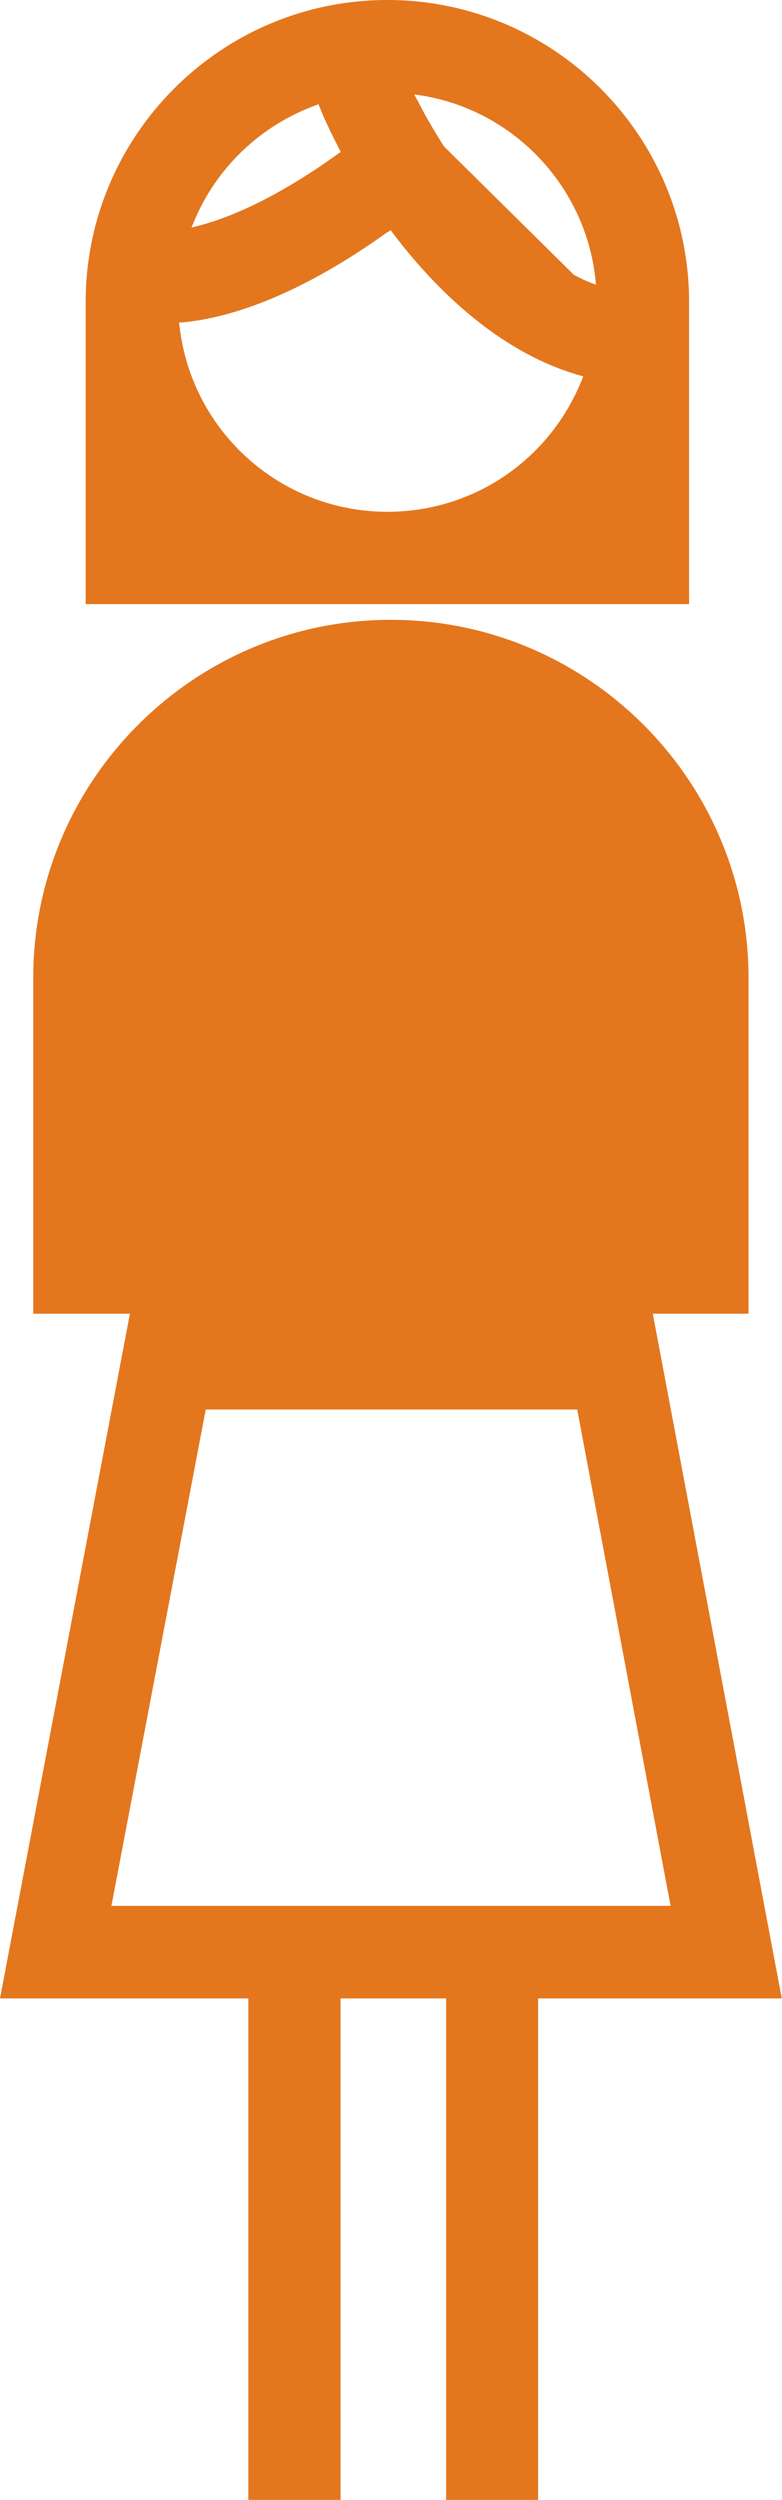
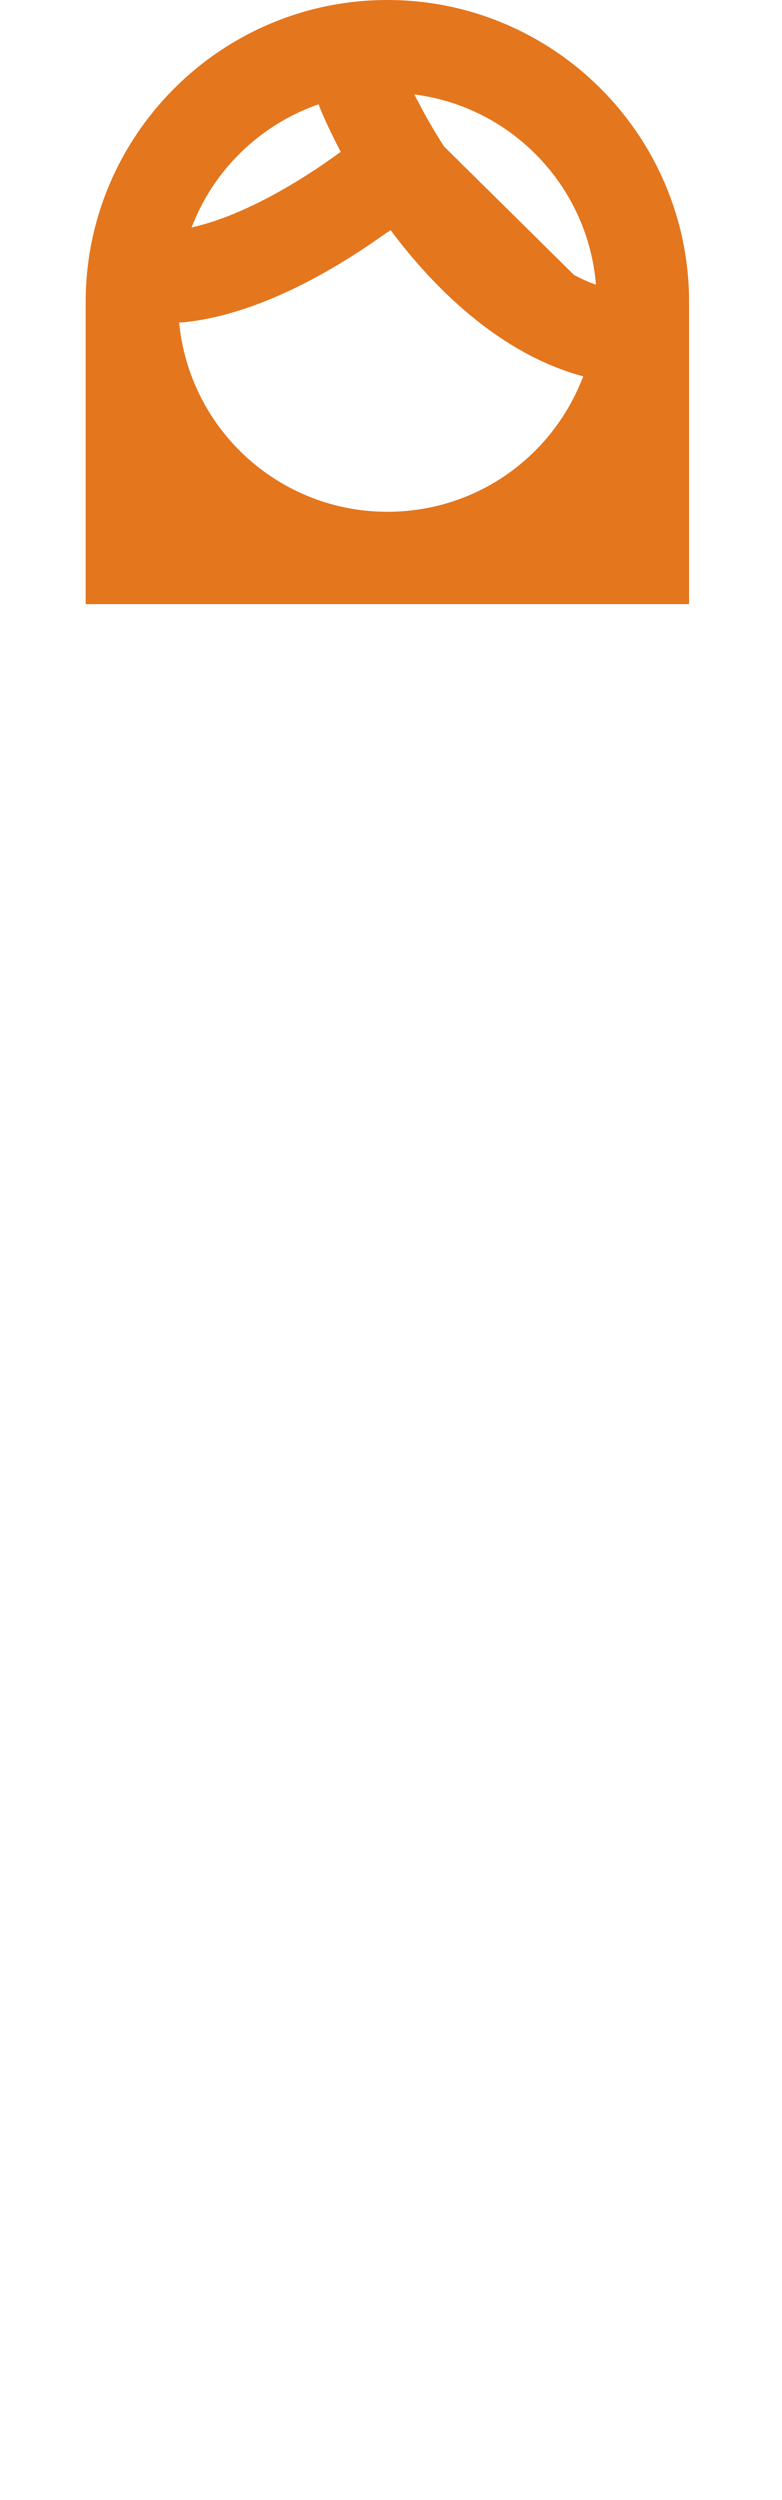
<svg xmlns="http://www.w3.org/2000/svg" id="Layer_2" data-name="Layer 2" viewBox="0 0 33.41 106.68">
  <defs>
    <style> .cls-1 { fill: #e4761d; } </style>
  </defs>
  <g id="Isolation_Mode" data-name="Isolation Mode">
    <g>
      <path class="cls-1" d="M3.66,25.78v-12.89C3.66,5.78,9.44,0,16.55,0s12.89,5.78,12.89,12.89v12.89H3.66ZM16.56,9.9c-2.21,1.59-5.52,3.55-8.77,3.86h-.14s.02.16.02.16c.52,4.52,4.34,7.92,8.88,7.92,3.68,0,6.93-2.21,8.31-5.63l.06-.15-.15-.04c-3.58-1.02-6.33-3.88-8-6.09l-.08-.11-.11.08ZM17.83,4.27c.32.64.72,1.32,1.14,1.98l5.55,5.48c.29.15.51.26.73.34l.21.08-.02-.23c-.43-3.99-3.5-7.22-7.46-7.85l-.28-.04.13.25ZM13.47,4.5c-2.34.86-4.23,2.66-5.18,4.95l-.11.26.28-.07c1.73-.44,3.86-1.54,6-3.09l.1-.07-.06-.11c-.34-.66-.63-1.26-.84-1.79l-.05-.13-.13.05Z" />
-       <path class="cls-1" d="M19.06,106.68v-21.4h-4.51v21.4h-3.94v-21.4H0l5.55-29.22H1.42v-14.33c0-8.43,6.86-15.28,15.28-15.28s15.28,6.86,15.28,15.28v14.33h-4.09l5.51,29.22h-10.41v21.4h-3.94ZM4.76,81.33h23.89l-3.99-21.18h-15.87l-4.03,21.18Z" />
    </g>
  </g>
</svg>